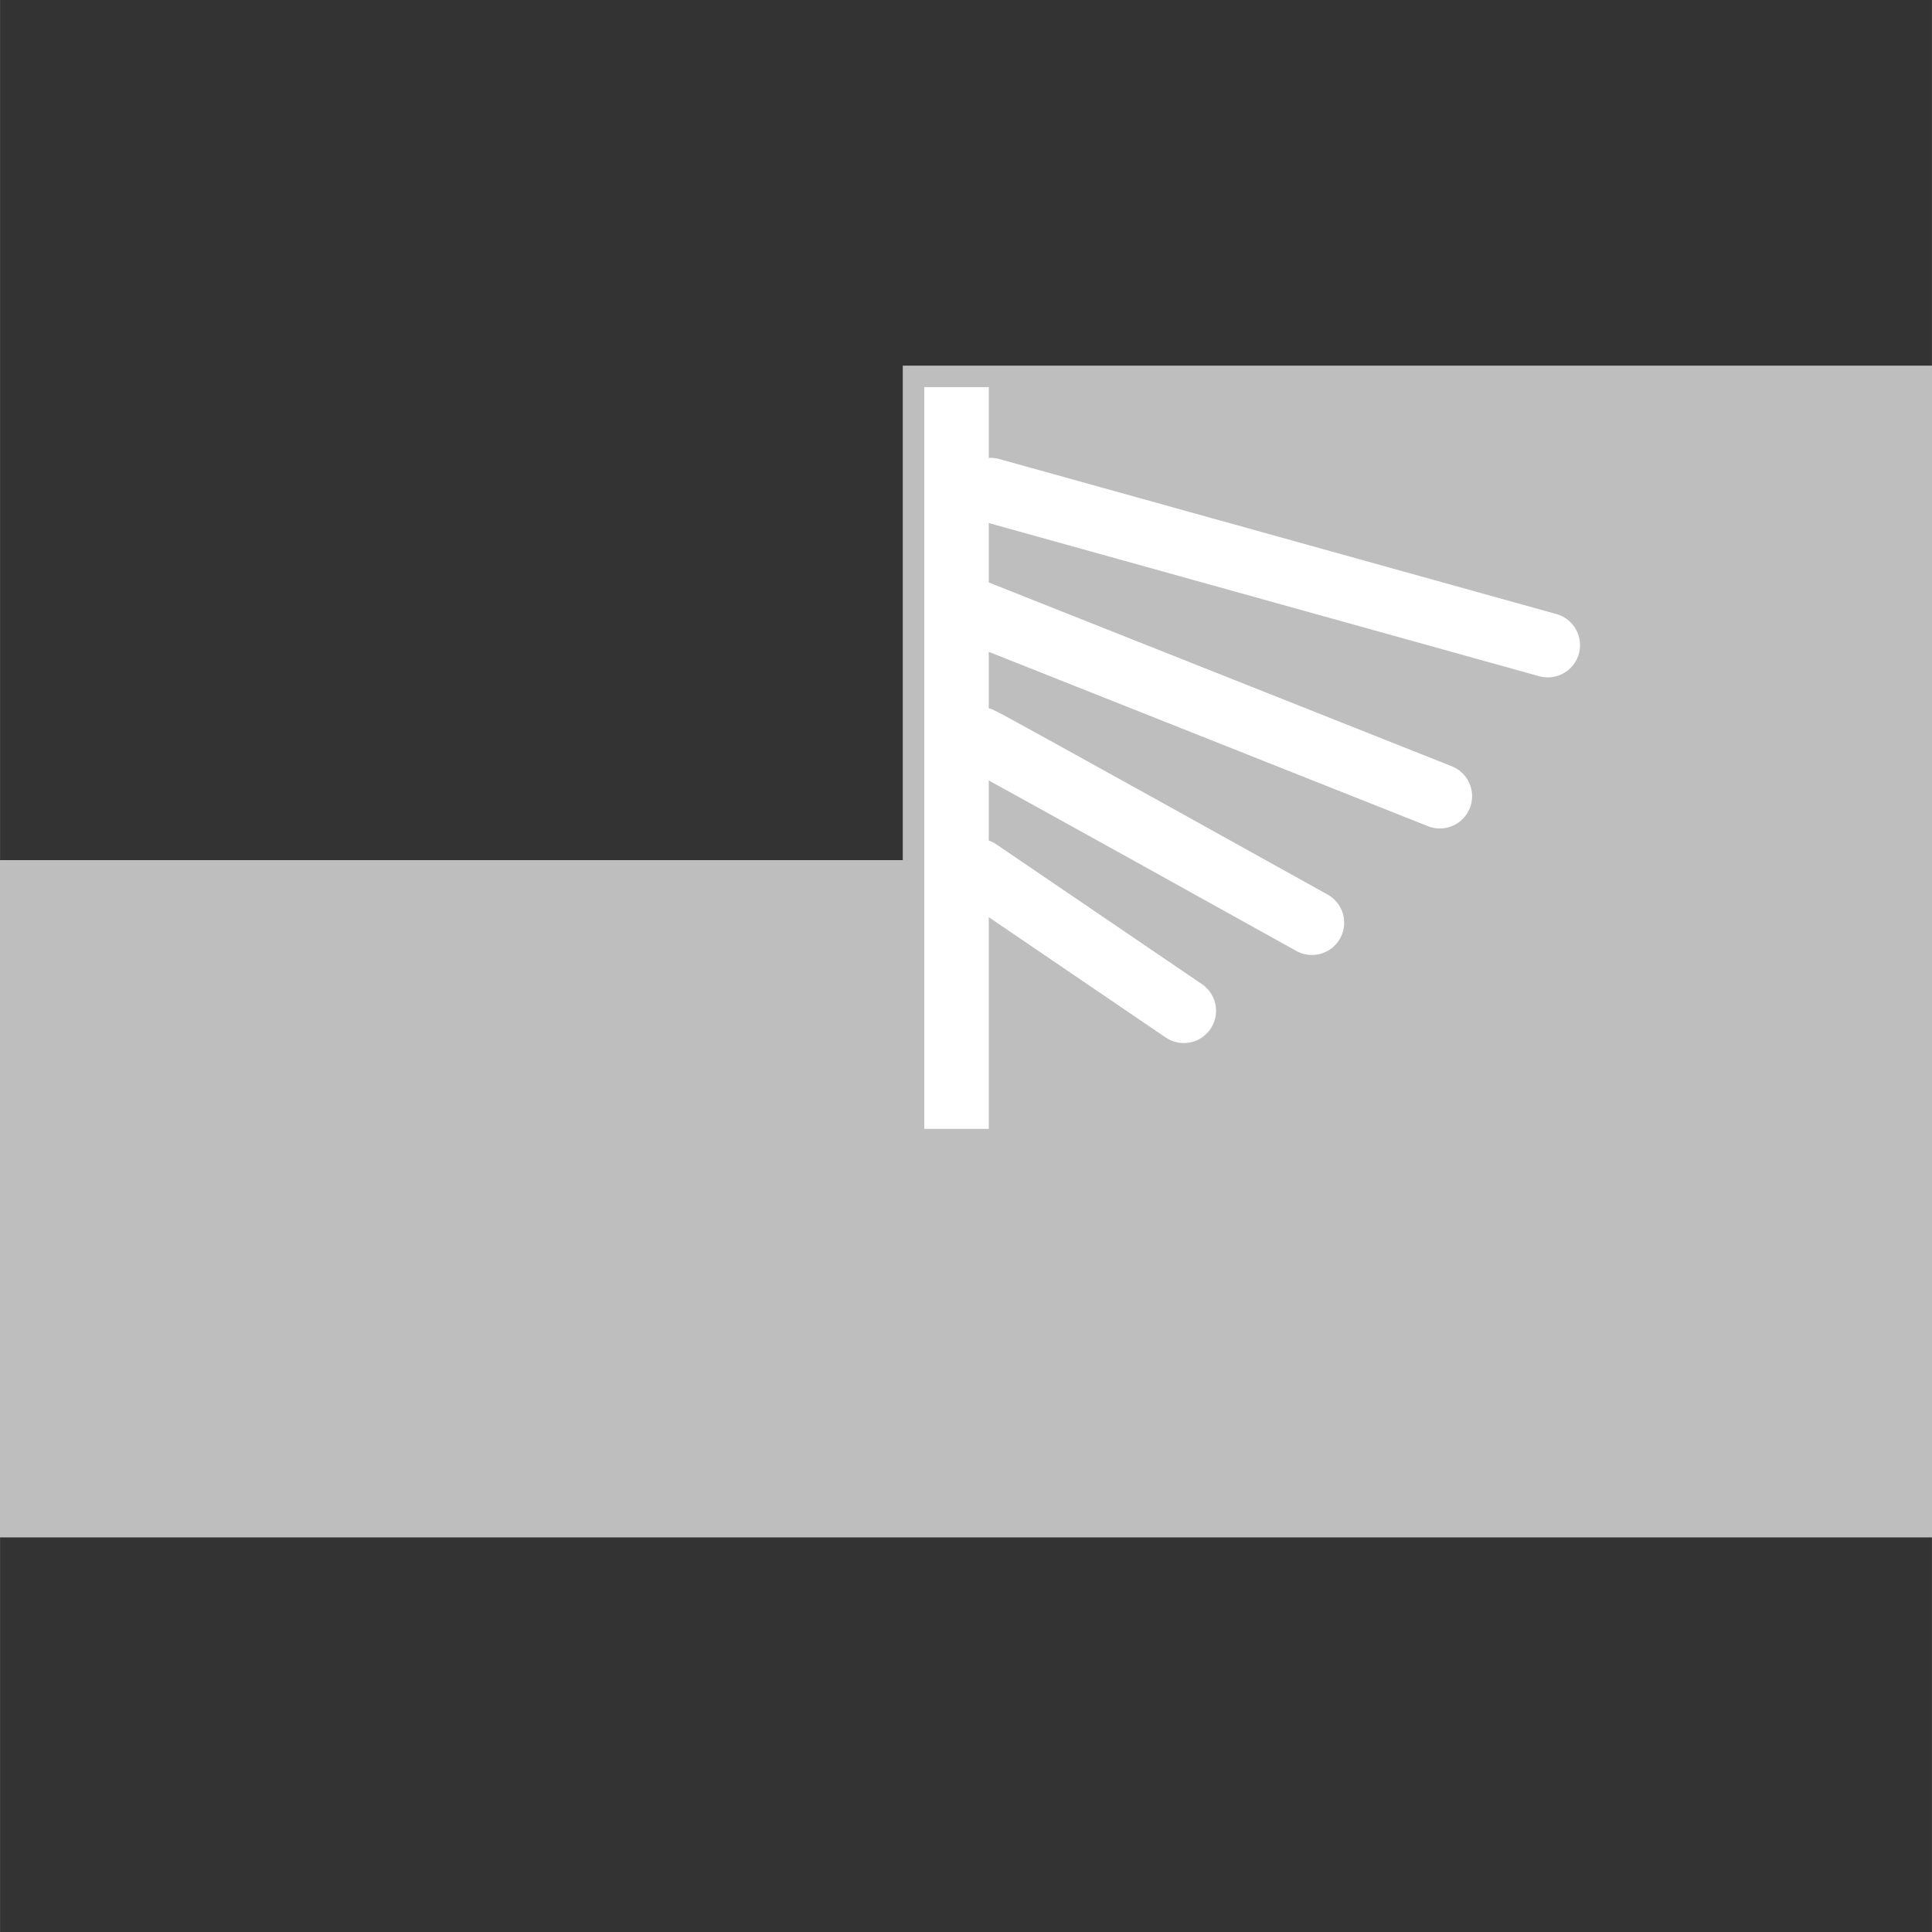
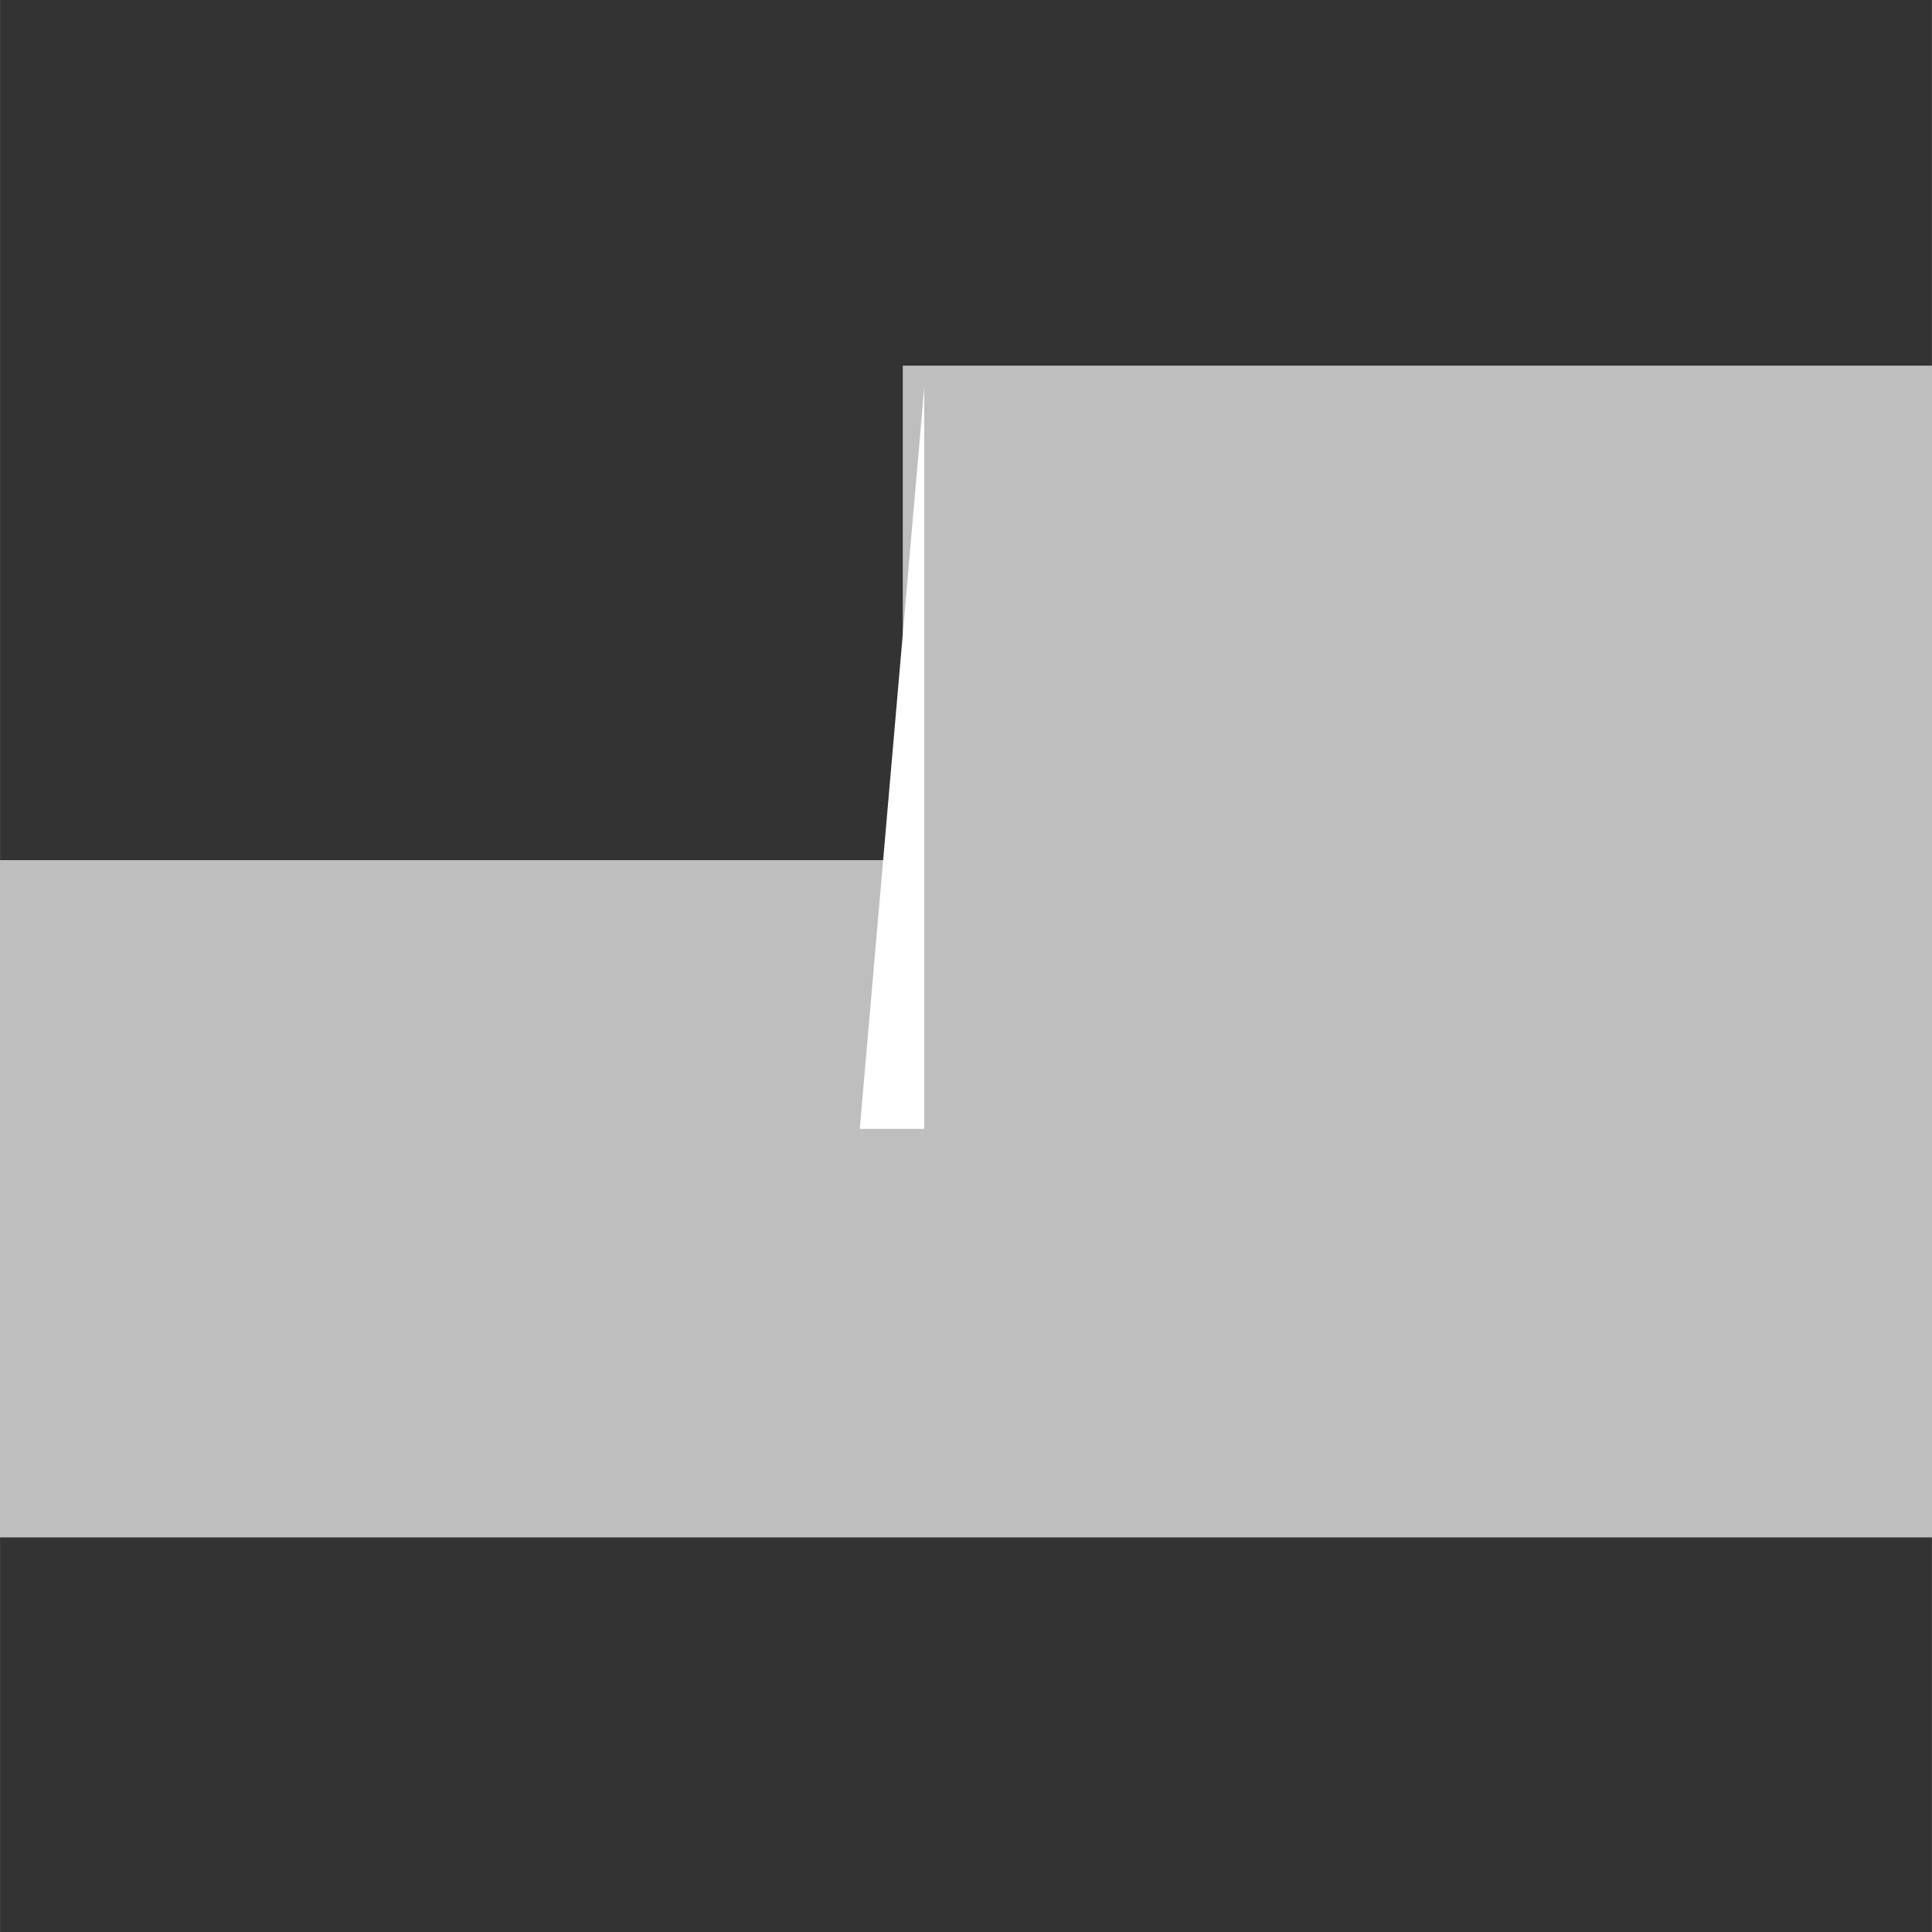
<svg xmlns="http://www.w3.org/2000/svg" width="90" height="90" viewBox="0 0 23.812 23.813" version="1.1" id="svg5">
  <rect x="0" y="0" width="23.812" height="23.813" fill="#333333" stroke="none" />
  <g id="layer1">
    <g id="g3841" transform="translate(2.365 -1.087) scale(.265)">
      <path id="path4697-3-8-1-2-1" fill="#bebebe" d="M-8.937 44.108h42v-23h48v54.5h-90z" />
-       <path id="path3787-4-7-9-8-3" fill="#676b66" stroke="#fff" stroke-width="3" stroke-linecap="round" stroke-linejoin="round" d="M37.154 26.898l25.909 7.21" stroke-opacity="1" />
-       <path id="path3807-3-0-8-7-5" fill="#676b66" stroke="#fff" stroke-width="3" stroke-linecap="round" stroke-linejoin="round" d="M36.685 38.497c.313.125 15.408 8.522 15.408 8.522" stroke-opacity="1" />
-       <path id="path3811-6-4-2-8-9" fill="#676b66" stroke="#fff" stroke-width="3" stroke-linecap="round" stroke-linejoin="round" d="M36.563 44.608l9.571 6.508" stroke-opacity="1" />
-       <path id="path3807-3-0-8-7-8-5" fill="#676b66" stroke="#fff" stroke-width="3" stroke-linecap="round" stroke-linejoin="round" d="M36.563 32.608l21.48 8.527" stroke-opacity="1" />
-       <path id="rect19289" fill="#fff" fill-opacity="1" stroke="none" stroke-width="2" stroke-linecap="round" stroke-linejoin="round" stroke-miterlimit="4" stroke-dasharray="none" stroke-opacity="1" d="M34.063 22.108h3v34.5h-3z" />
+       <path id="rect19289" fill="#fff" fill-opacity="1" stroke="none" stroke-width="2" stroke-linecap="round" stroke-linejoin="round" stroke-miterlimit="4" stroke-dasharray="none" stroke-opacity="1" d="M34.063 22.108v34.5h-3z" />
    </g>
  </g>
</svg>